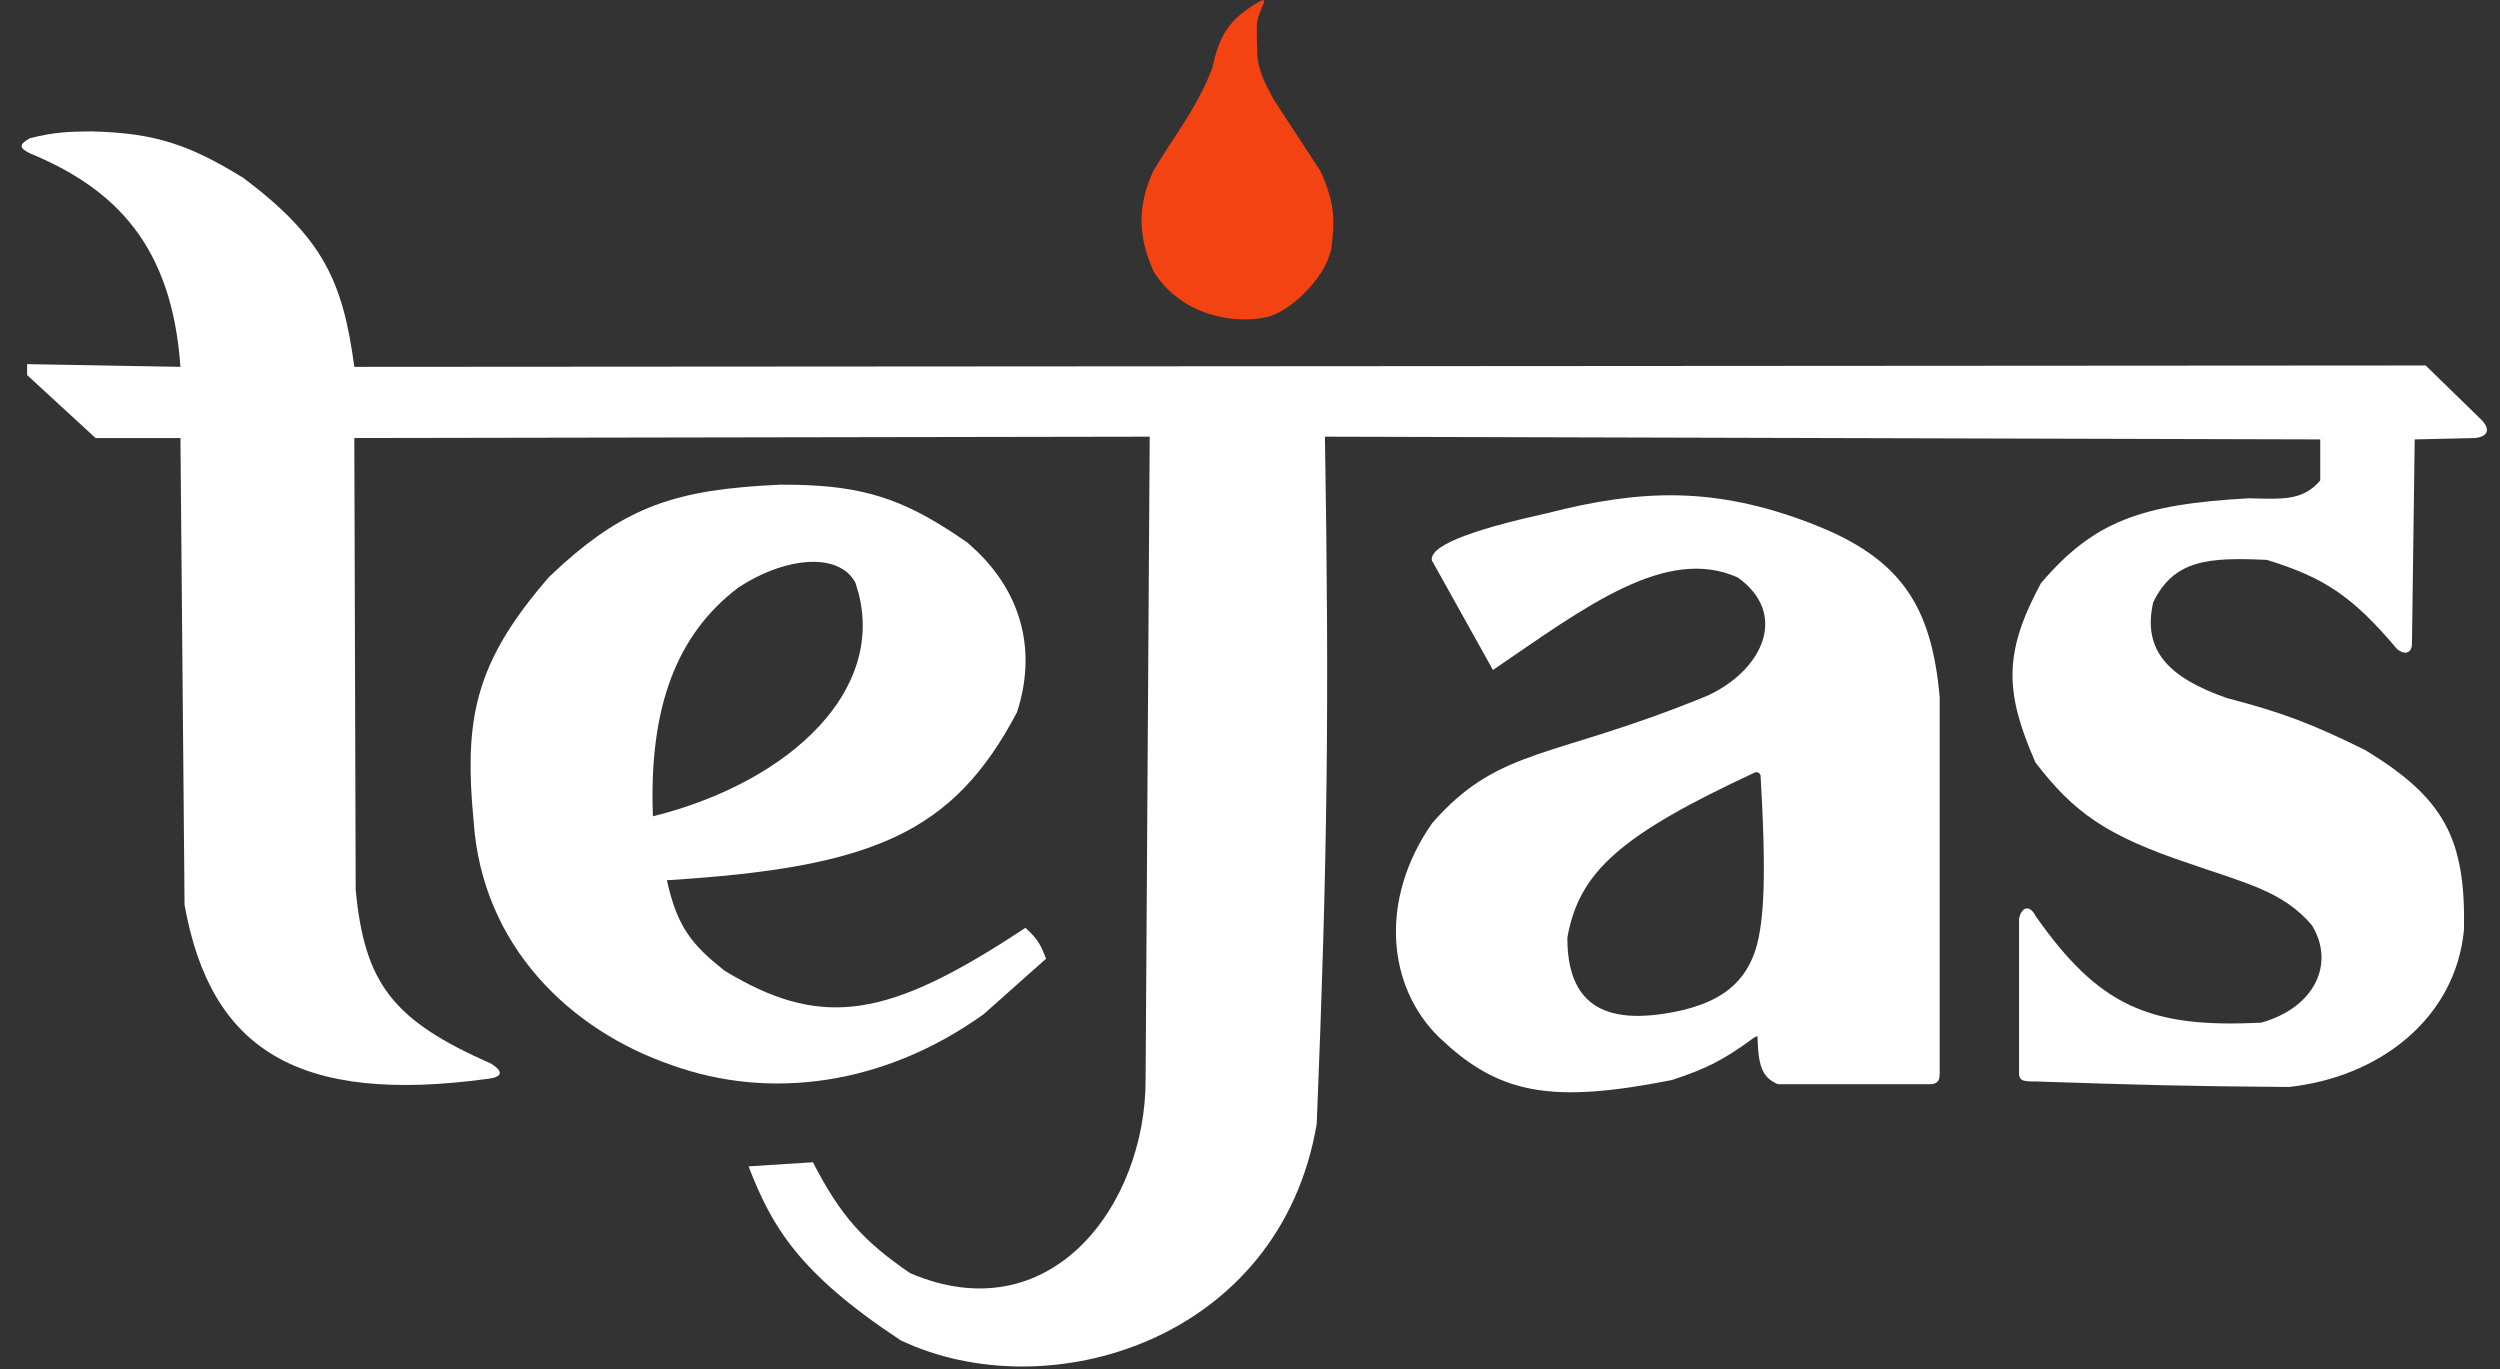
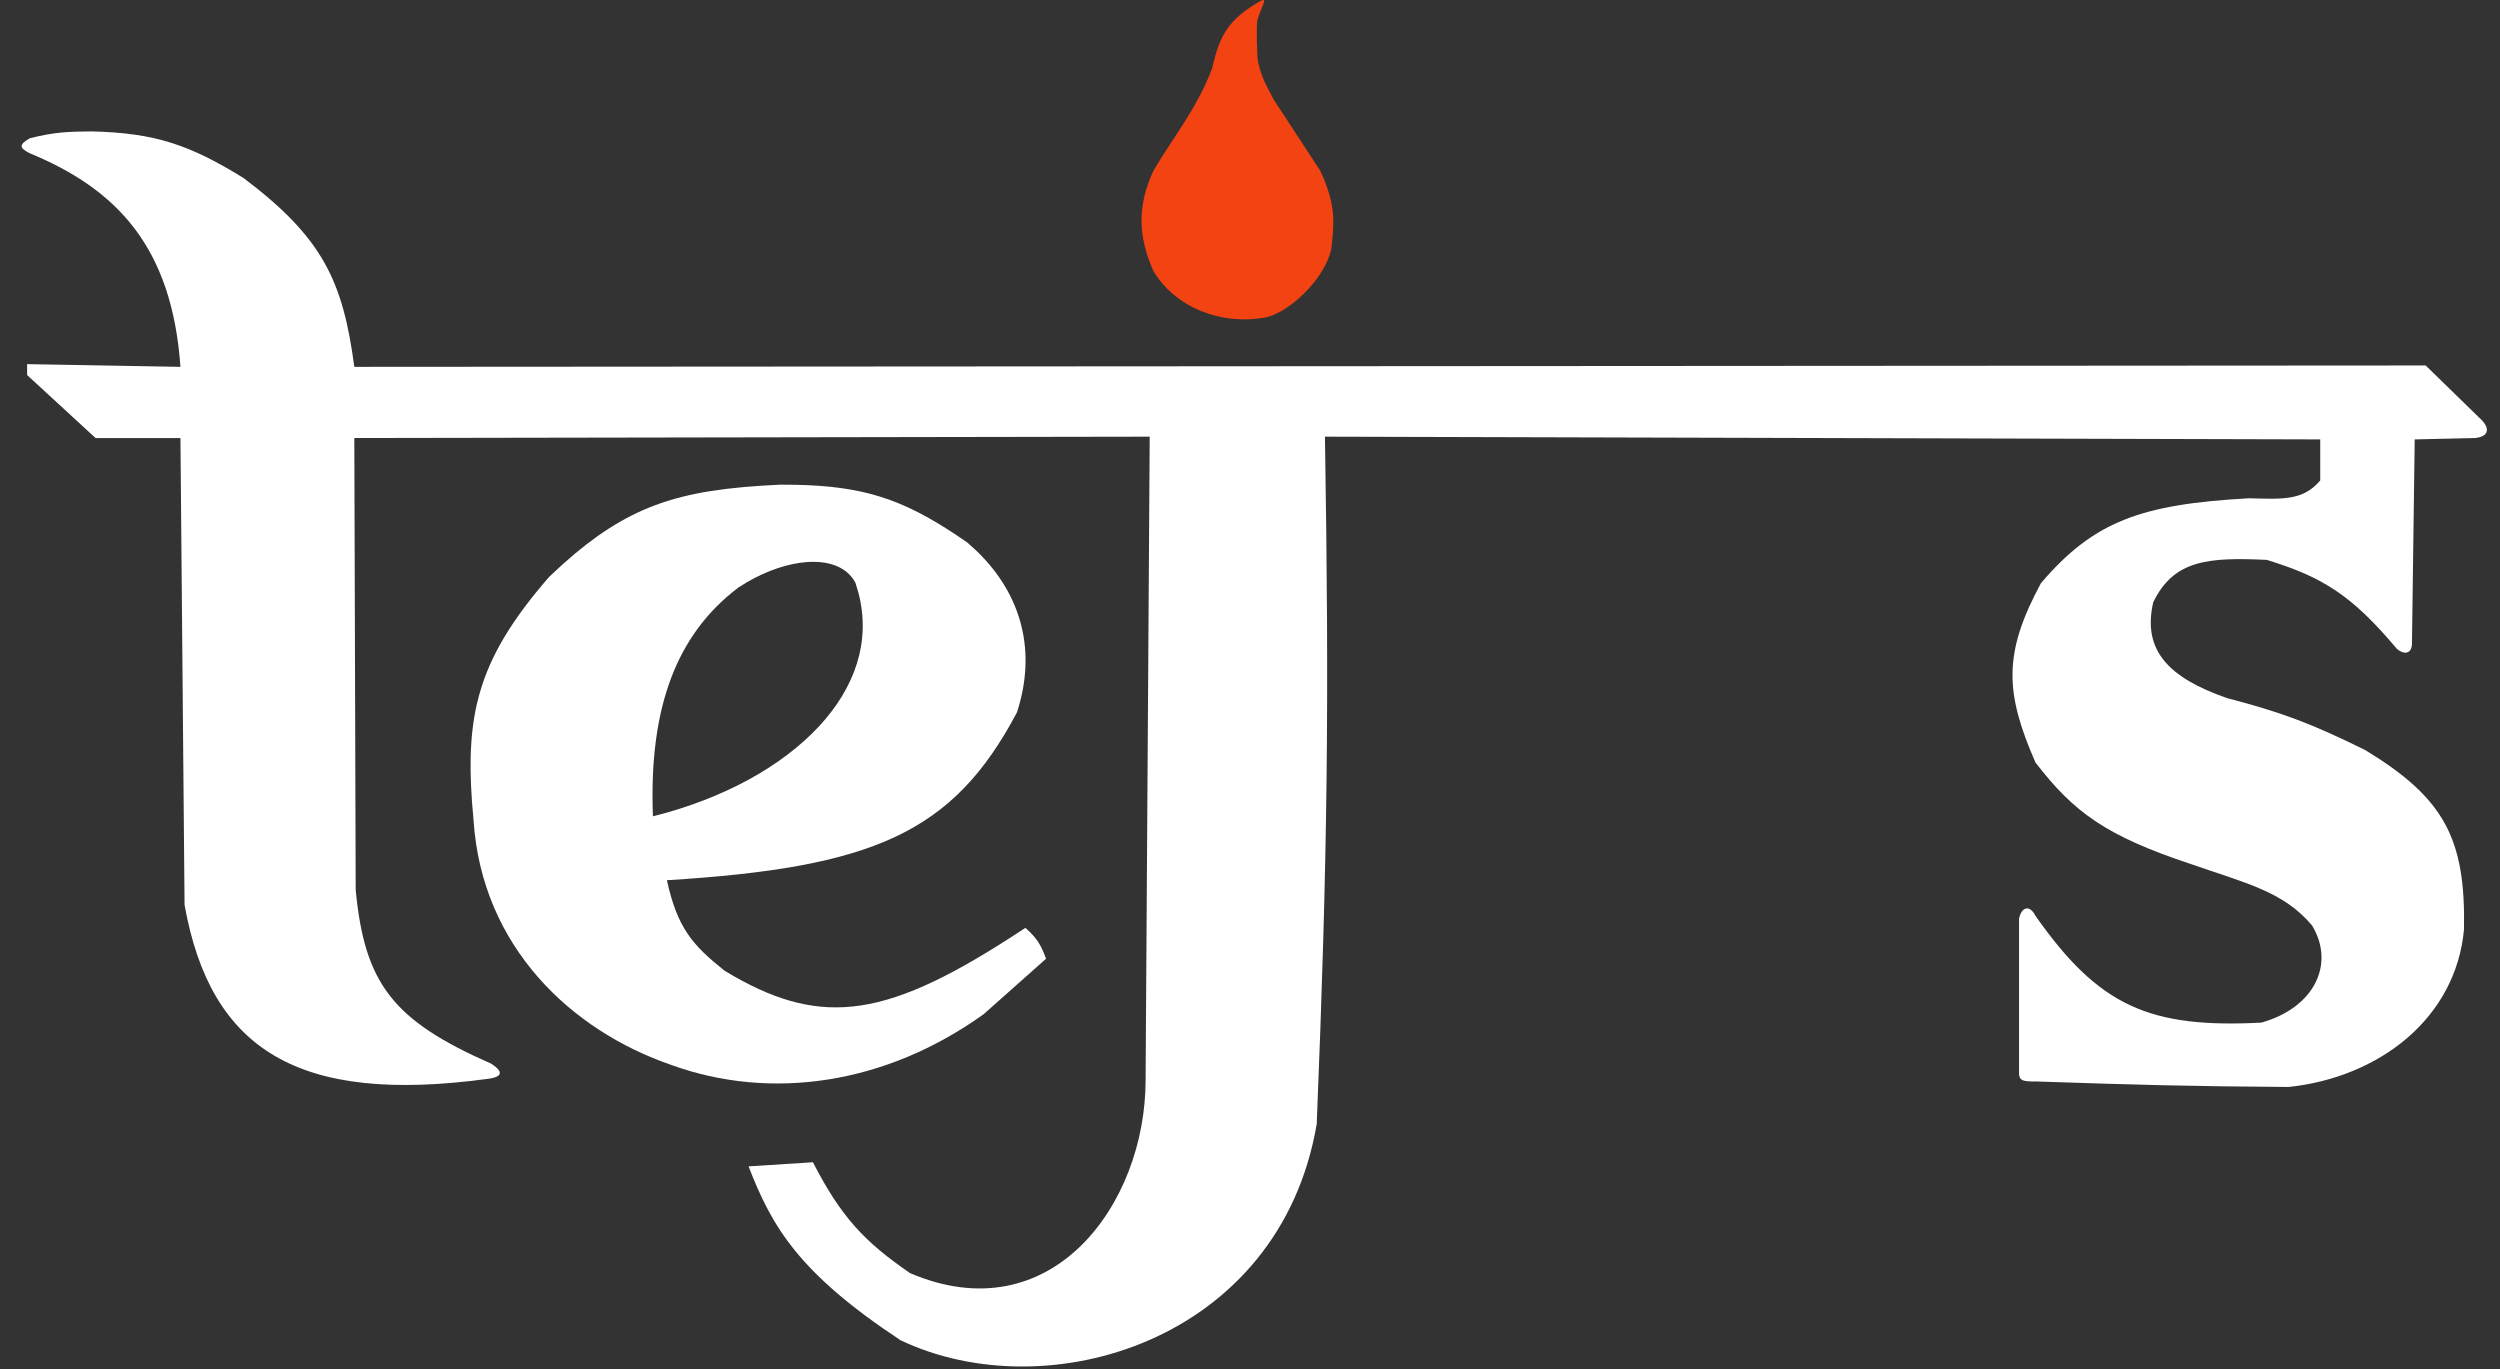
<svg xmlns="http://www.w3.org/2000/svg" width="84" height="46" viewBox="0 0 84 46" fill="none">
  <rect x="0" y="0" width="84" height="46" fill="#333333" stroke="none" />
-   <path d="M51.961 17.249C55.187 16.419 57.635 16.361 60.819 17.573L61.368 17.797C62.596 18.332 63.451 18.965 64.04 19.783C64.713 20.717 65.034 21.886 65.172 23.408L65.173 23.412V36.062L65.163 36.205C65.156 36.247 65.144 36.285 65.123 36.316C65.079 36.383 65.005 36.414 64.903 36.429L64.897 36.43V36.429H59.734L59.726 36.425C59.486 36.316 59.322 36.181 59.217 35.946C59.139 35.773 59.095 35.547 59.071 35.244L59.055 34.913V34.909L59.053 34.836C59.051 34.828 59.049 34.823 59.048 34.822C59.046 34.822 59.039 34.82 59.023 34.824C59.004 34.829 58.976 34.841 58.939 34.861C57.933 35.608 57.313 35.919 56.171 36.29L56.166 36.292V36.291C54.15 36.689 52.698 36.812 51.499 36.593C50.448 36.401 49.595 35.947 48.727 35.194L48.353 34.853C46.631 33.179 46.31 30.256 48.117 27.664L48.12 27.66L48.331 27.425C49.38 26.298 50.347 25.801 51.641 25.352C53.02 24.873 54.761 24.45 57.381 23.37L57.554 23.286C58.399 22.85 59.009 22.198 59.226 21.512C59.341 21.148 59.344 20.773 59.214 20.414C59.084 20.056 58.818 19.709 58.39 19.404C57.19 18.863 55.907 19.11 54.539 19.757C53.169 20.404 51.724 21.448 50.204 22.484L50.163 22.512L50.139 22.468L48.114 18.835L48.109 18.826L48.108 18.816C48.101 18.738 48.13 18.663 48.182 18.593C48.234 18.522 48.313 18.454 48.411 18.387C48.608 18.254 48.894 18.121 49.244 17.991C49.77 17.796 50.447 17.604 51.193 17.425L51.961 17.249ZM58.959 25.958C56.718 27 55.243 27.83 54.279 28.677C53.313 29.525 52.861 30.391 52.664 31.5L52.709 31.509L52.663 31.5V31.509C52.663 32.596 52.953 33.347 53.564 33.76C54.172 34.17 55.085 34.236 56.306 33.991H56.307C56.949 33.858 57.507 33.66 57.958 33.343C58.41 33.026 58.752 32.59 58.962 31.983L59.034 31.747C59.188 31.167 59.252 30.385 59.264 29.489C59.274 28.72 59.247 27.863 59.204 26.973L59.156 26.075C59.151 25.989 59.071 25.933 58.992 25.948L58.959 25.958Z" fill="white" />
  <path d="M40.73 2.293C40.981 1.155 41.301 0.639 42.34 0.039C42.508 -0.046 42.501 0.012 42.432 0.177C42.432 0.177 42.294 0.498 42.248 0.683C42.202 0.867 42.248 1.925 42.248 1.925C42.326 2.472 42.501 2.788 42.8 3.351L44.364 5.743C44.911 6.921 44.824 7.536 44.732 8.365C44.502 9.422 43.26 10.526 42.524 10.665C41.052 10.942 39.488 10.343 38.752 9.101C38.247 7.957 38.2 6.939 38.752 5.743C39.396 4.639 40.209 3.666 40.73 2.293Z" fill="#F34312" />
  <path d="M6.063 12.326C5.778 8.275 3.901 6.347 1.003 5.151C0.653 4.974 0.617 4.865 1.003 4.645C1.821 4.439 2.271 4.422 3.073 4.415C5.231 4.465 6.385 4.875 8.179 5.979C10.844 7.987 11.52 9.435 11.905 12.326L81.502 12.28L83.296 14.028C83.71 14.396 83.618 14.672 83.158 14.718L81.134 14.764L81.042 21.618C81.042 21.94 80.812 22.032 80.536 21.802C79.002 19.978 78.028 19.388 76.166 18.812C74.188 18.72 73.038 18.812 72.348 20.238C71.98 21.848 72.854 22.768 74.832 23.458C76.672 23.935 77.689 24.321 79.478 25.206C82.116 26.812 82.85 28.162 82.79 31.232C82.514 34.222 79.938 36.2 76.902 36.522C73.596 36.501 71.742 36.449 68.438 36.338C67.932 36.338 67.826 36.322 67.84 35.97V30.864C67.932 30.45 68.208 30.404 68.392 30.772C70.521 33.804 72.212 34.556 75.982 34.36C77.776 33.854 78.466 32.382 77.684 31.094C76.718 29.944 75.43 29.668 73.59 29.024C70.769 28.084 69.689 27.305 68.392 25.62C67.361 23.265 67.306 21.949 68.576 19.594C70.343 17.526 71.918 16.942 75.568 16.742C76.715 16.773 77.382 16.822 77.96 16.144V14.764L44.518 14.672C44.665 23.729 44.606 28.791 44.242 37.764C43 45.078 35.18 47.378 30.258 45.032C26.833 42.77 25.934 41.214 25.152 39.19L27.314 39.052C28.248 40.862 29.013 41.704 30.58 42.778C35.318 44.802 38.492 40.478 38.492 36.292L38.63 14.672L11.905 14.718L11.951 29.898C12.251 33.055 13.199 34.286 16.505 35.74C16.888 35.985 16.919 36.177 16.413 36.246C10.019 37.12 7.075 35.28 6.201 30.404L6.063 14.718H3.211L0.911 12.602V12.235L6.063 12.326Z" fill="white" />
  <path d="M26.72 16.289C27.863 16.311 28.761 16.431 29.599 16.696C30.436 16.96 31.21 17.367 32.105 17.959L32.497 18.225L32.501 18.228L32.824 18.521C34.368 20.017 34.822 21.934 34.17 23.935L34.168 23.943L34.166 23.942C33.097 25.963 31.89 27.27 30.073 28.122C28.268 28.967 25.865 29.363 22.407 29.575C22.583 30.374 22.798 30.919 23.1 31.368C23.407 31.825 23.806 32.187 24.352 32.621L24.659 32.801C26.177 33.667 27.479 33.999 28.914 33.785C30.449 33.556 32.142 32.702 34.423 31.196L34.453 31.176L34.48 31.2C34.662 31.364 34.787 31.503 34.886 31.655C34.984 31.807 35.057 31.971 35.136 32.184L35.147 32.213L35.123 32.235L33.053 34.075L33.05 34.078L33.023 34.041L33.049 34.078C29.735 36.453 25.892 36.987 22.564 35.786V35.785C19.195 34.63 16.189 31.812 15.911 27.559L15.858 26.929C15.757 25.502 15.809 24.341 16.132 23.24C16.5 21.98 17.22 20.8 18.452 19.382L18.455 19.379L18.918 18.95C19.982 17.997 20.933 17.385 21.977 16.989C23.171 16.536 24.482 16.366 26.213 16.285H26.215L26.72 16.289ZM27.131 18.884C26.504 18.925 25.786 19.162 25.101 19.56L24.81 19.741L24.807 19.743C22.724 21.32 21.808 23.78 21.936 27.371L21.939 27.427L21.994 27.414C24.277 26.837 26.264 25.764 27.53 24.393C28.719 23.107 29.275 21.556 28.842 19.911L28.742 19.581L28.739 19.574L28.682 19.478C28.376 19.02 27.801 18.84 27.131 18.884Z" fill="white" />
</svg>